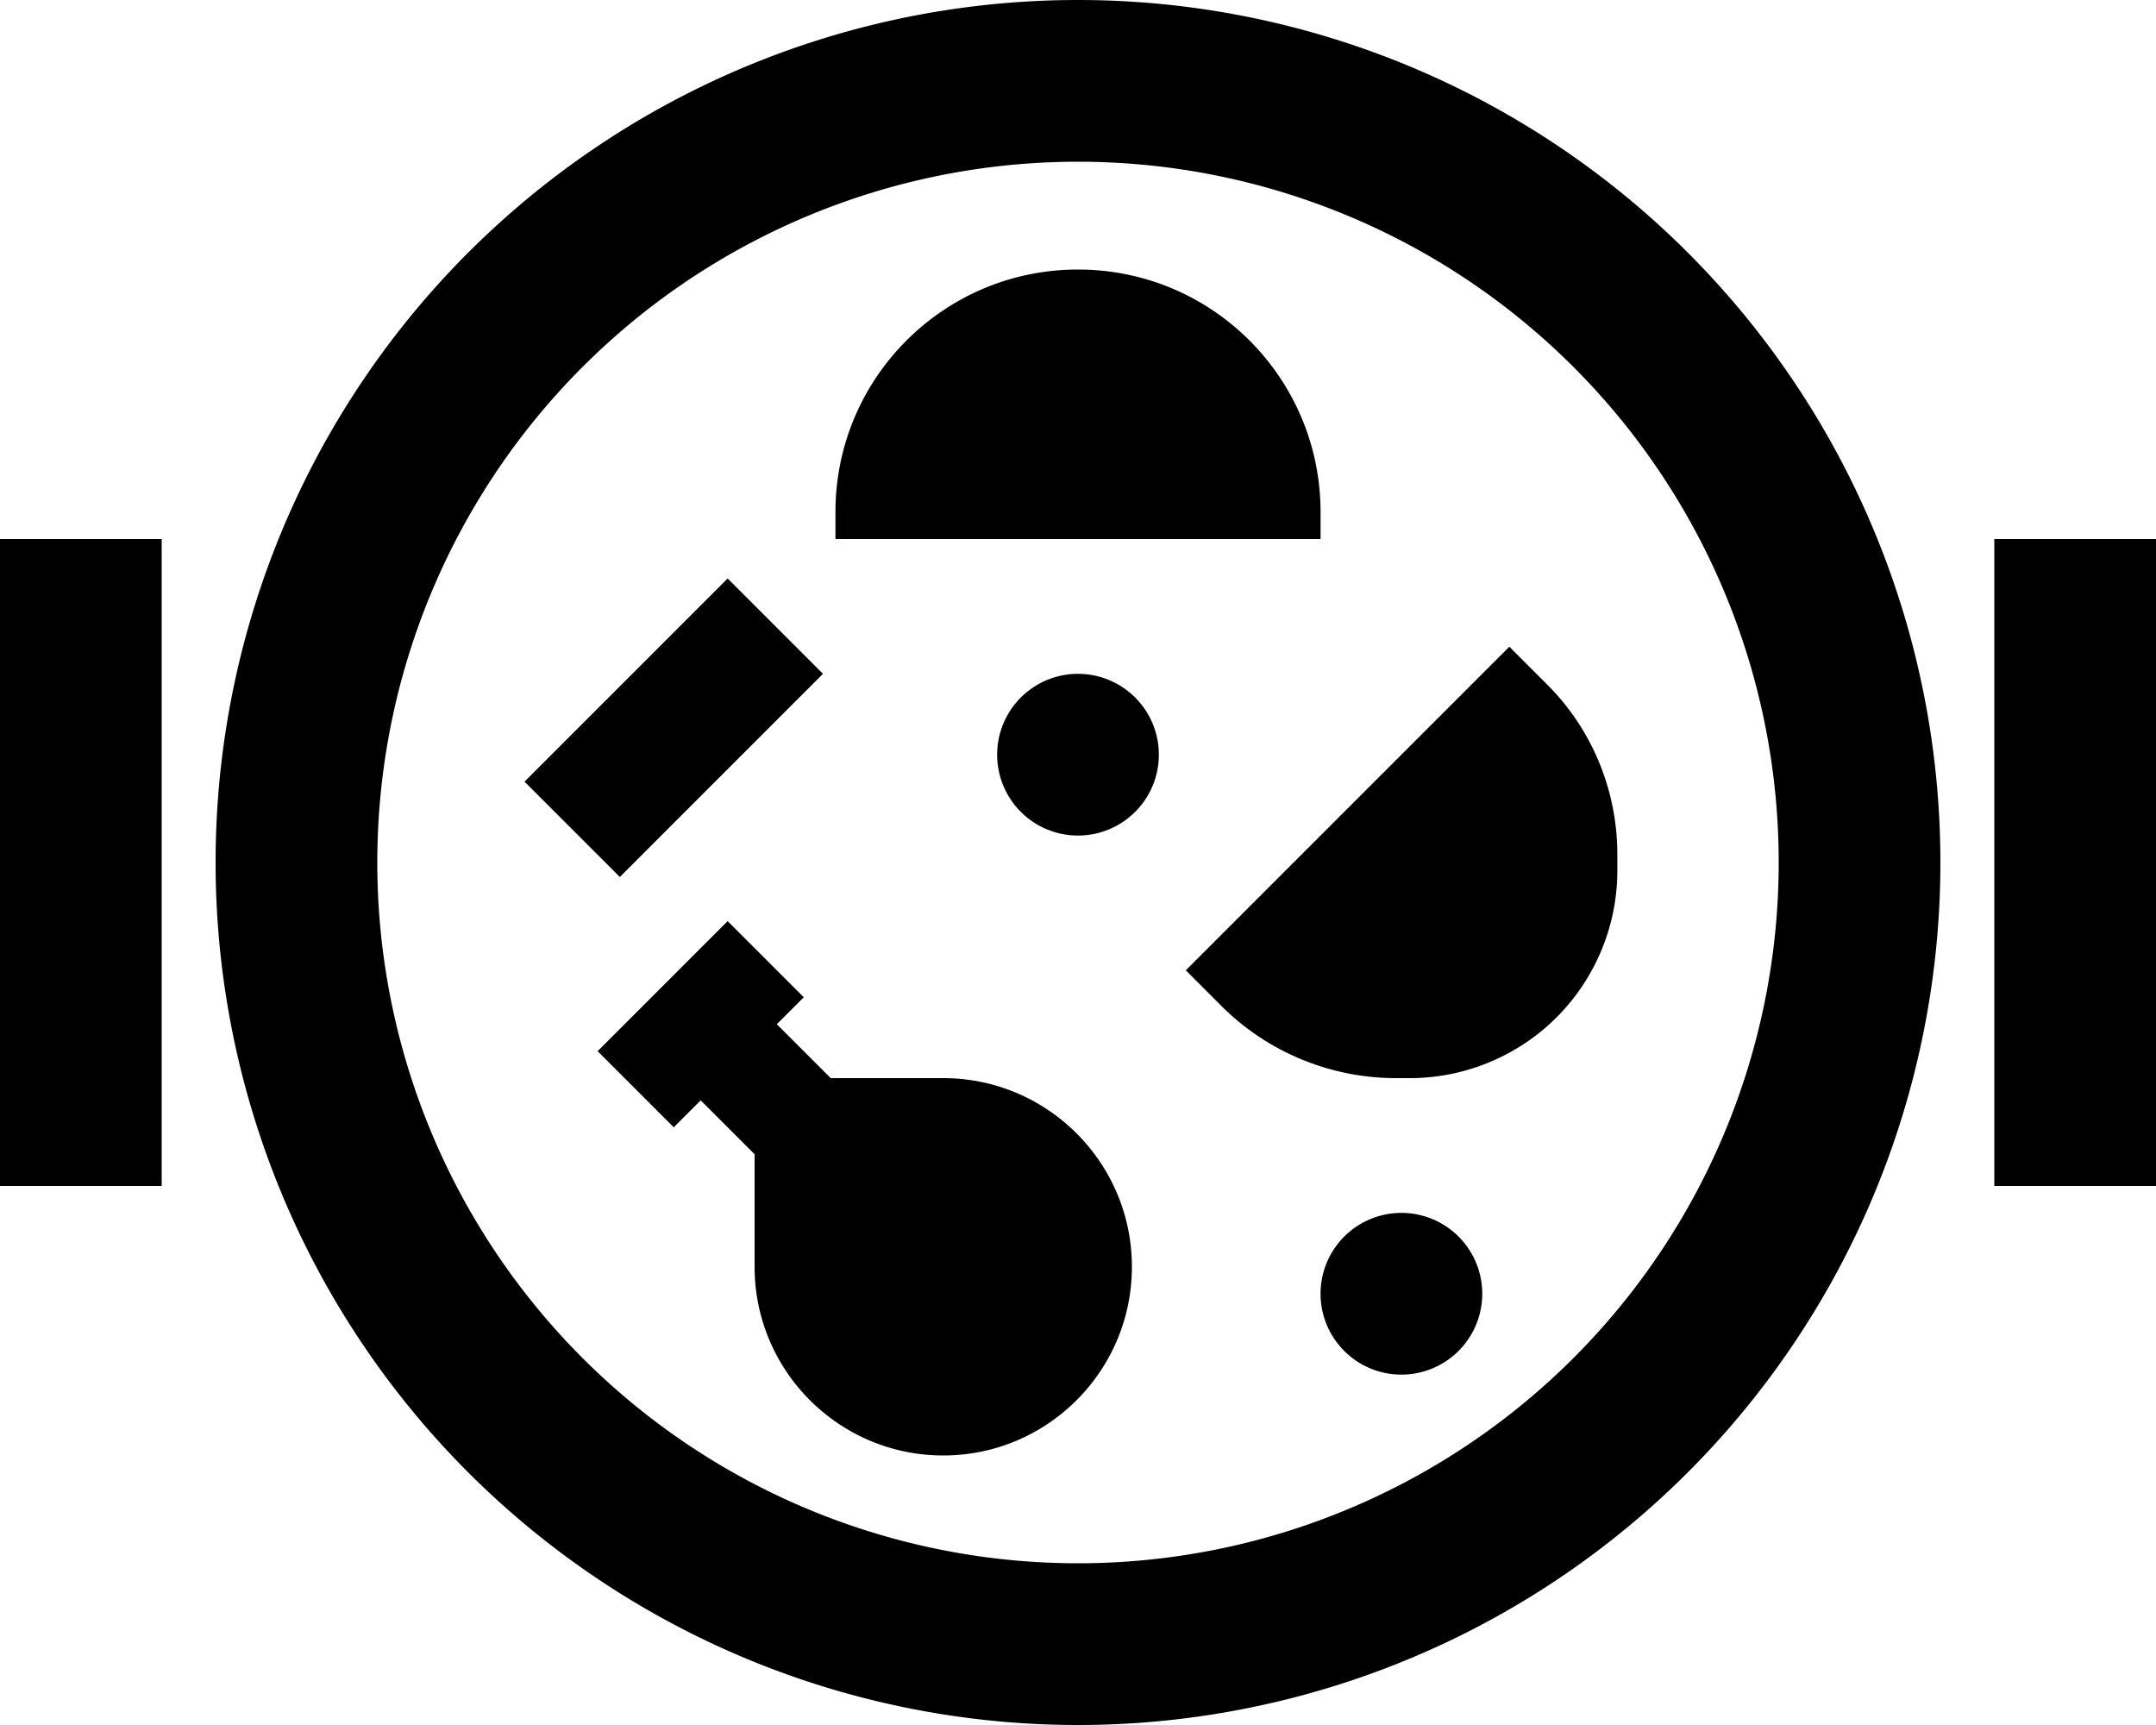
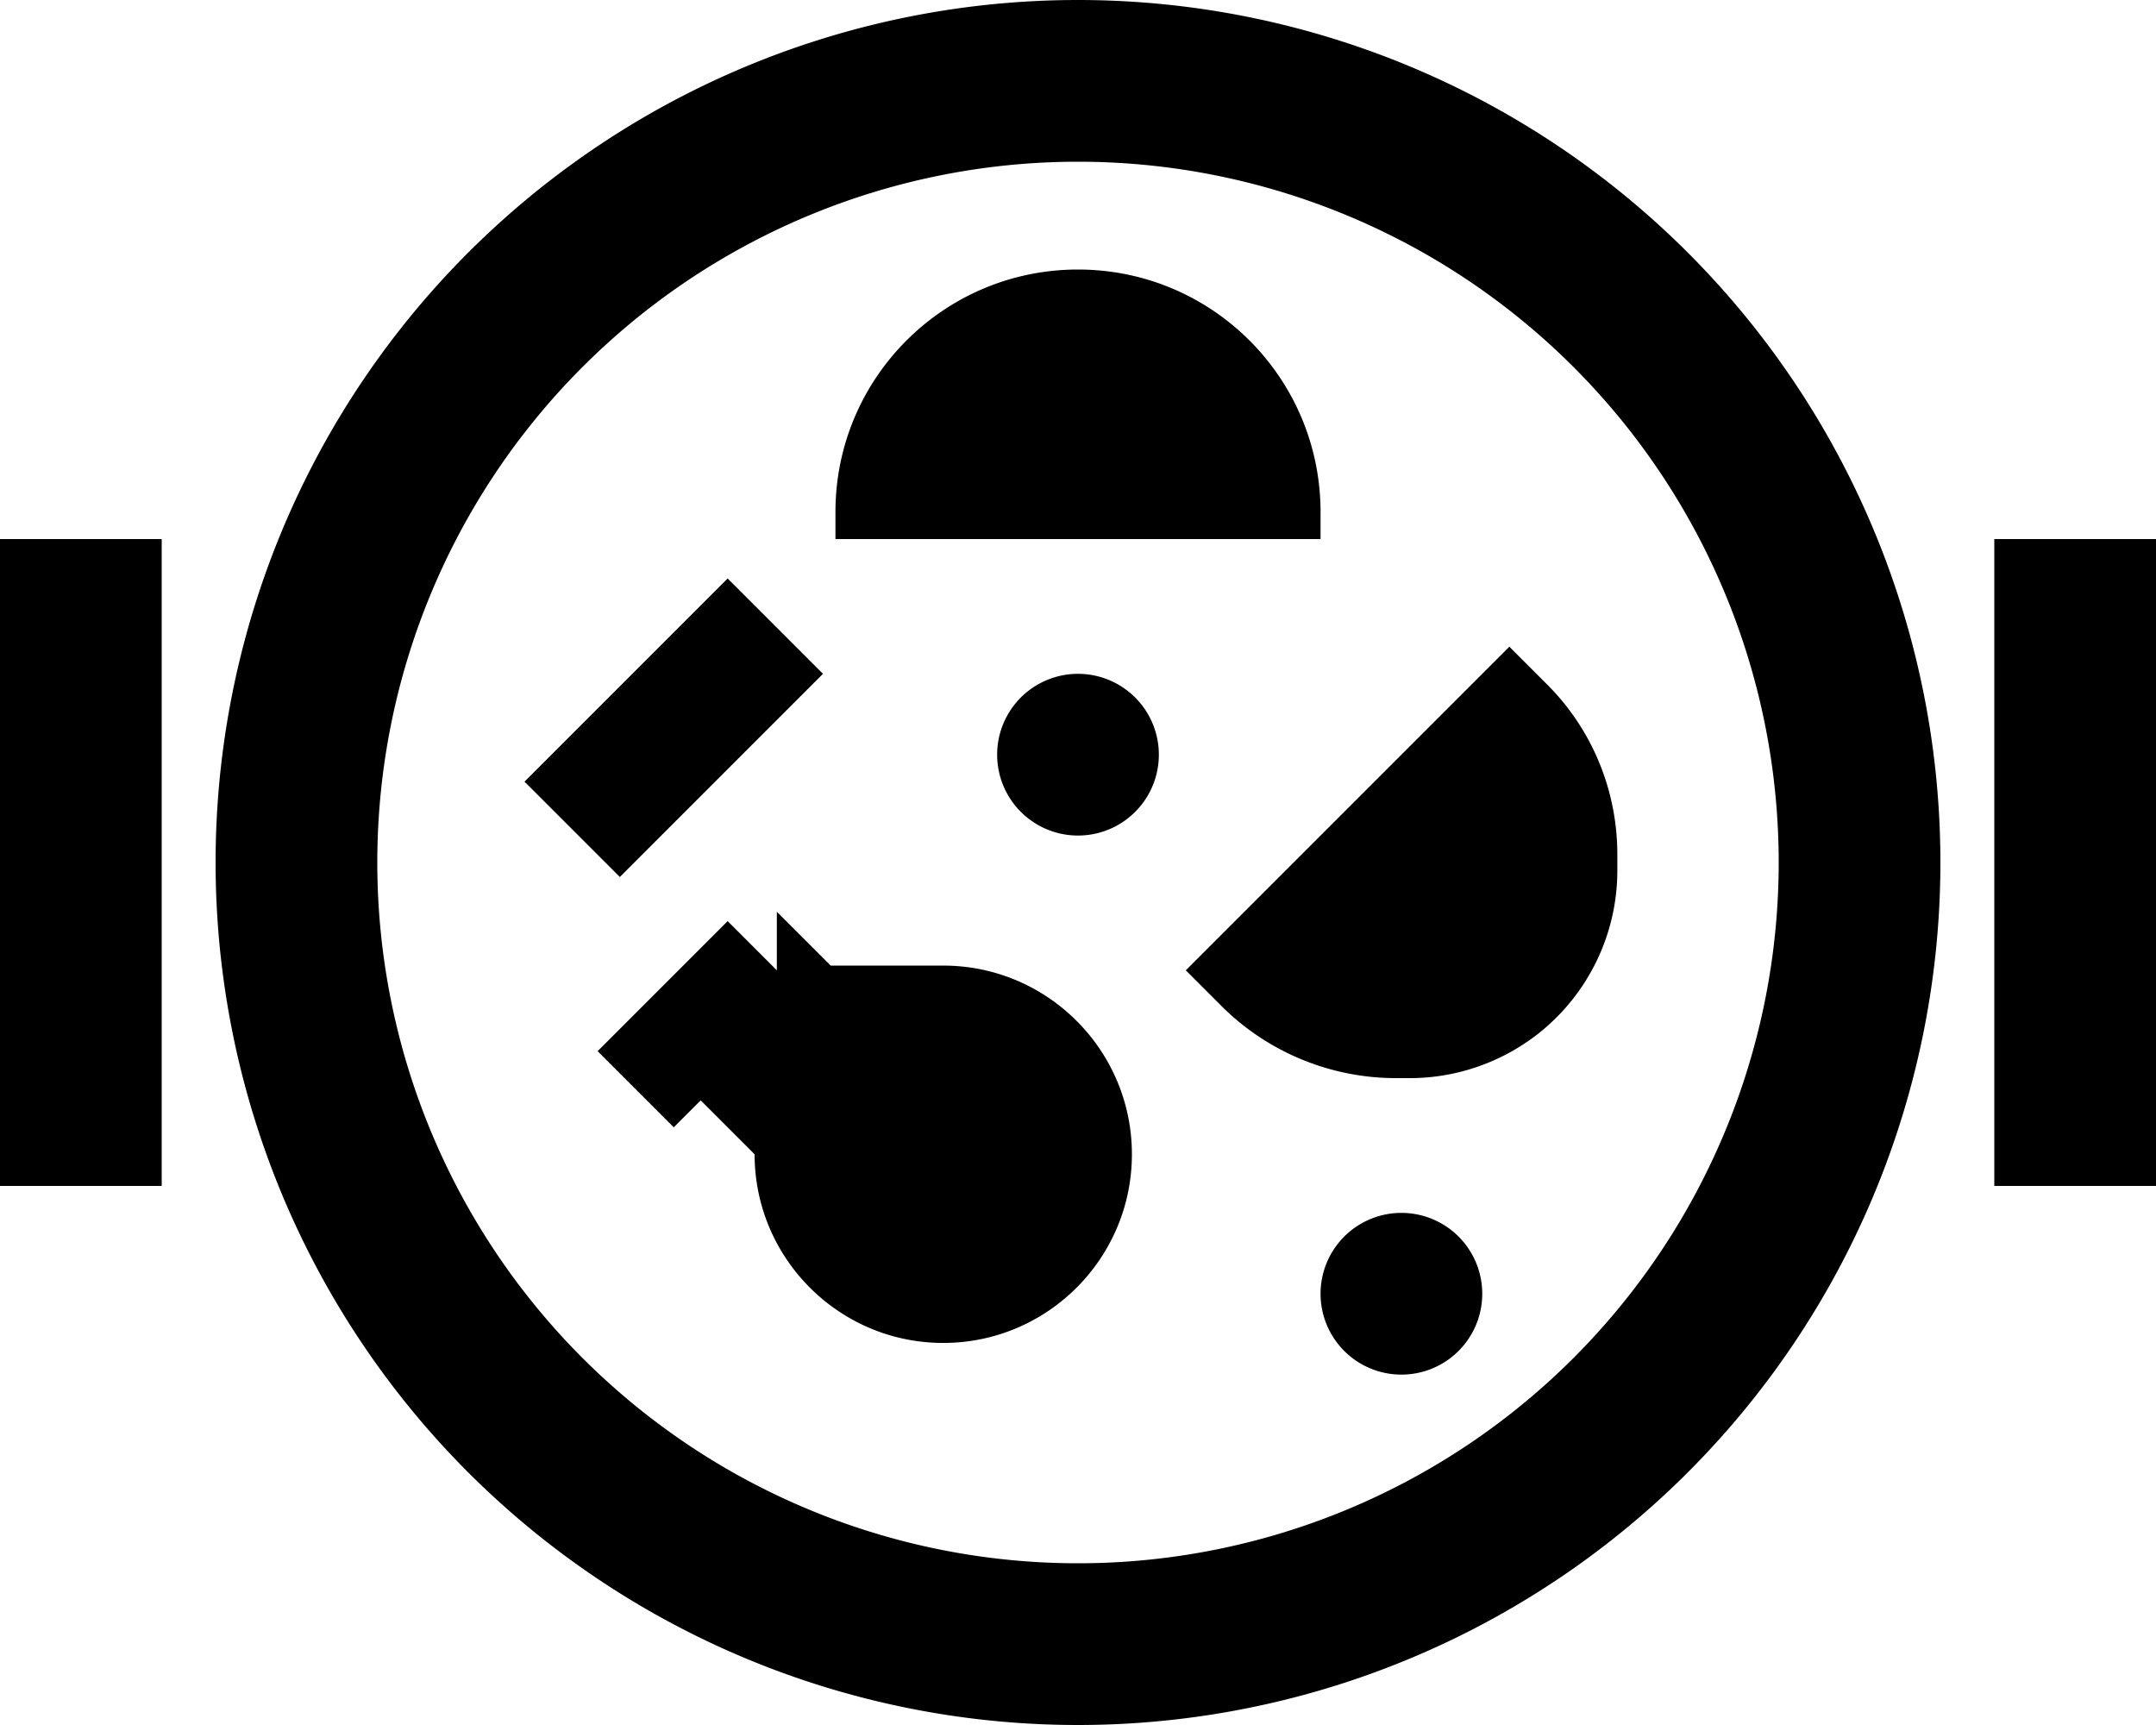
<svg xmlns="http://www.w3.org/2000/svg" viewBox="0 0 640 512">
-   <path d="M320 48a208 208 0 1 1 0 416 208 208 0 1 1 0-416zm0 464A256 256 0 1 0 320 0a256 256 0 1 0 0 512zM48 160H0v24V328v24H48V328 184 160zm592 24V160H592v24V328v24h48V328 184zM244.3 200L216 171.7l-14.1 14.1-32 32L155.7 232 184 260.3l14.1-14.1 32-32L244.3 200zM320 248a24 24 0 1 0 0-48 24 24 0 1 0 0 48zM440 384a24 24 0 1 0 -48 0 24 24 0 1 0 48 0zM230.6 304l8-8L216 273.4l-11.3 11.3-8 8-8 8L177.4 312 200 334.6l8-8 16 16V376c0 30.9 25.1 56 56 56s56-25.1 56-56s-25.1-56-56-56H246.6l-16-16zM448 192l-96 96 10.6 10.6c13.7 13.7 32.4 21.4 51.8 21.4l4.1 0c14 0 27.6-4.8 38.5-13.5c14.6-11.7 23.1-29.4 23.1-48.1v-4.8c0-19-7.5-37.2-21-50.6l-11-11zM320 80c-39.8 0-72 32.2-72 72v8H392v-8c0-39.8-32.2-72-72-72z" />
+   <path d="M320 48a208 208 0 1 1 0 416 208 208 0 1 1 0-416zm0 464A256 256 0 1 0 320 0a256 256 0 1 0 0 512zM48 160H0v24V328v24H48V328 184 160zm592 24V160H592v24V328v24h48V328 184zM244.3 200L216 171.7l-14.1 14.1-32 32L155.7 232 184 260.3l14.1-14.1 32-32L244.3 200zM320 248a24 24 0 1 0 0-48 24 24 0 1 0 0 48zM440 384a24 24 0 1 0 -48 0 24 24 0 1 0 48 0zM230.6 304l8-8L216 273.4l-11.3 11.3-8 8-8 8L177.4 312 200 334.6l8-8 16 16c0 30.9 25.1 56 56 56s56-25.1 56-56s-25.1-56-56-56H246.6l-16-16zM448 192l-96 96 10.6 10.6c13.7 13.7 32.4 21.4 51.8 21.4l4.1 0c14 0 27.6-4.8 38.5-13.5c14.6-11.7 23.1-29.4 23.1-48.1v-4.8c0-19-7.5-37.2-21-50.6l-11-11zM320 80c-39.8 0-72 32.2-72 72v8H392v-8c0-39.8-32.2-72-72-72z" />
</svg>